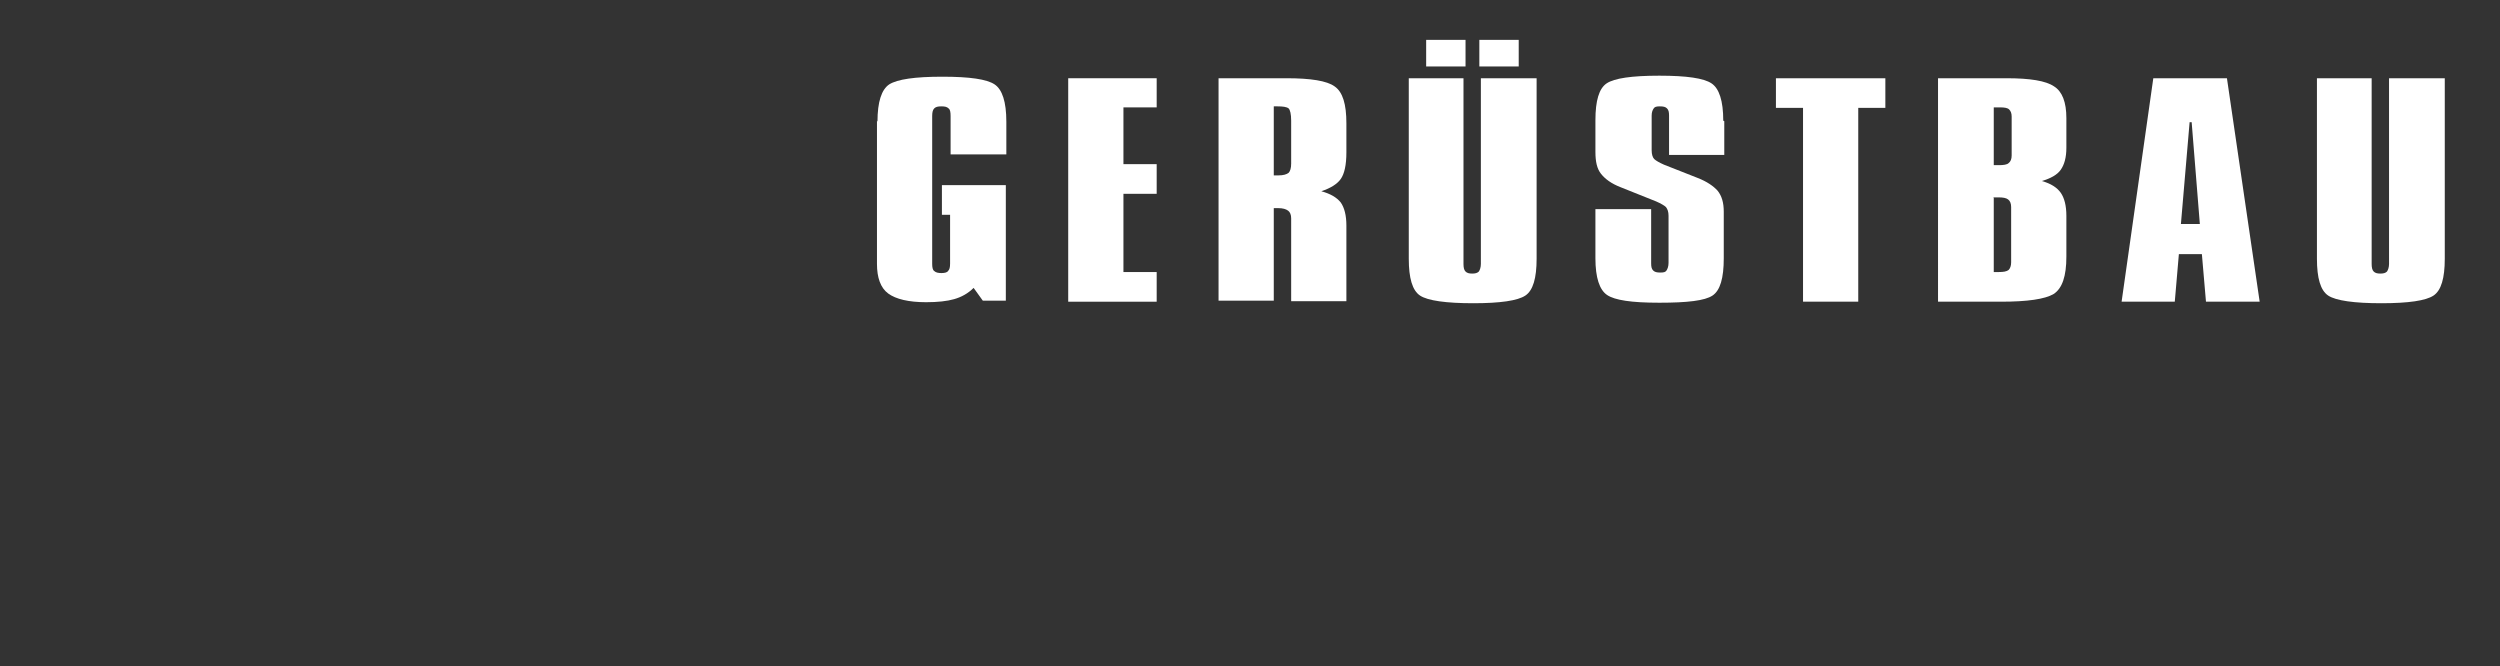
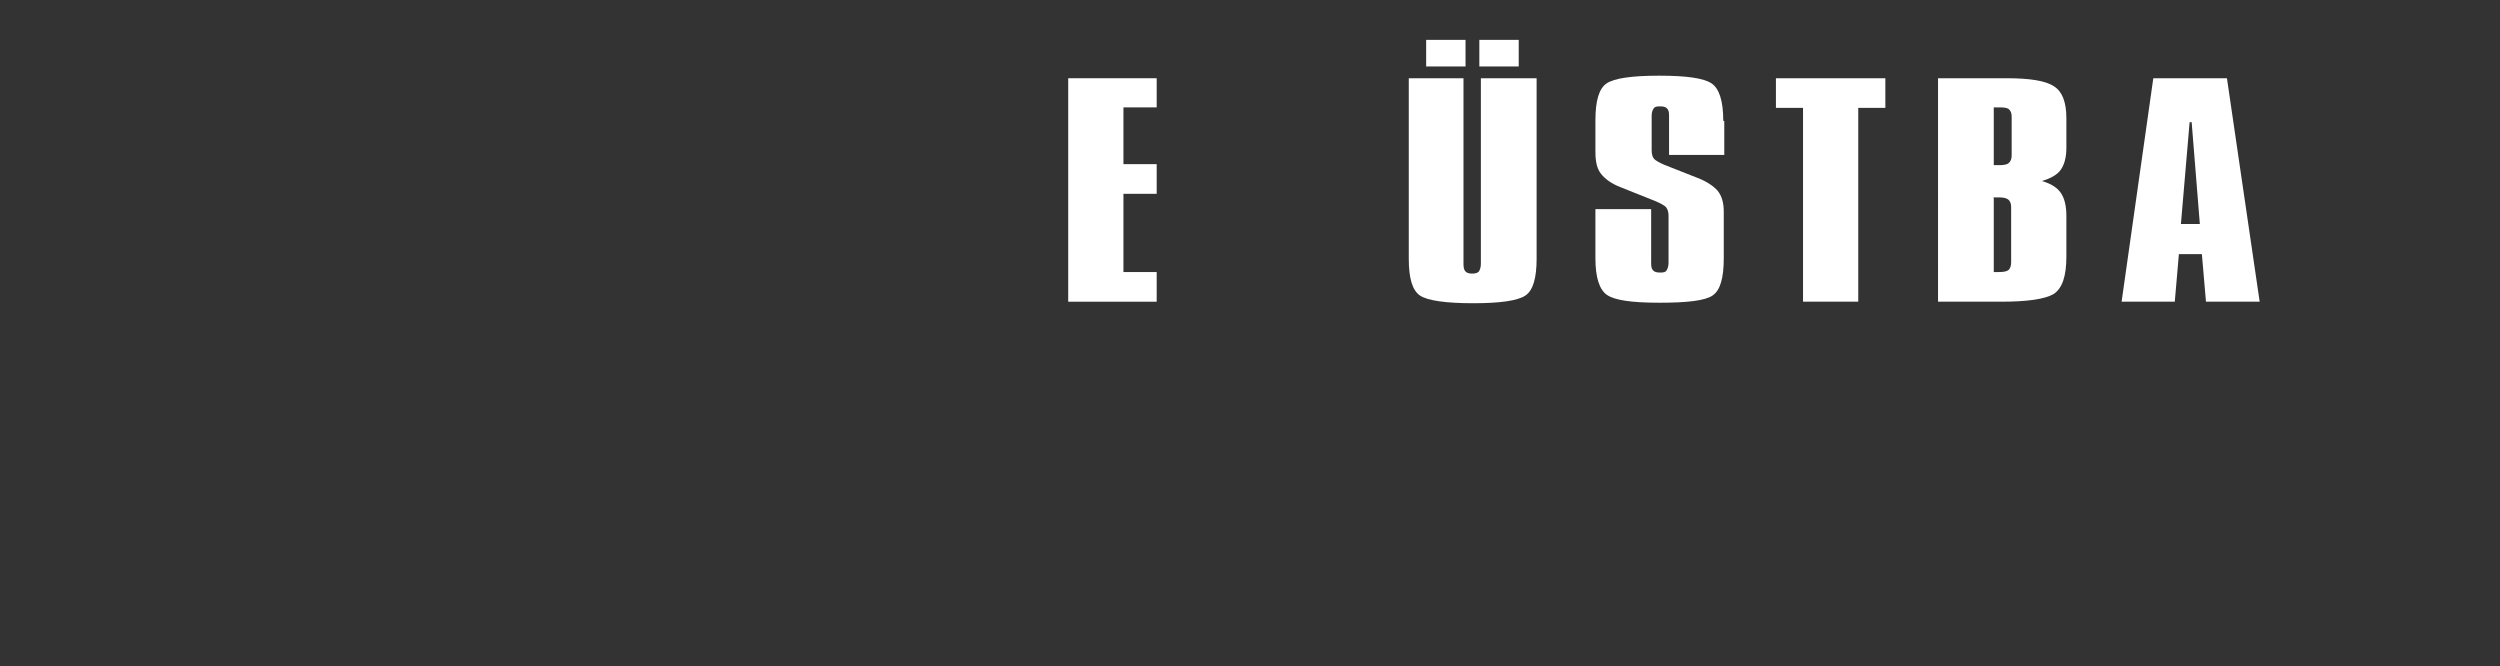
<svg xmlns="http://www.w3.org/2000/svg" version="1.1" viewBox="0 0 488.9 130.3">
  <rect x="0" y="0" width="488.9" height="130.3" fill="#333333" stroke="none" />
  <defs>
    <style>
      .cls-1 {
        fill: #fff;
      }
    </style>
  </defs>
  <g>
    <g id="Ebene_1">
-       <path class="cls-1" d="M171.6,23.8c0-3.9.8-6.3,2.3-7.3,1.6-1,5-1.5,10.4-1.5s8.7.5,10.2,1.5c1.5,1,2.3,3.4,2.3,7.3v6.4h-10.9v-7.5c0-.8-.1-1.3-.4-1.5-.3-.3-.7-.4-1.4-.4s-1.1.1-1.4.4c-.3.3-.4.8-.4,1.5v28.9c0,.7.1,1.2.4,1.4.3.3.8.4,1.4.4s1.1-.1,1.3-.4c.3-.3.4-.7.4-1.5v-9.5h-1.6v-5.8h12.5v22.6h-4.5l-1.8-2.5c-1.1,1.1-2.4,1.8-3.8,2.2-1.4.4-3.2.6-5.5.6-3.4,0-5.9-.6-7.4-1.7-1.5-1.1-2.2-3.1-2.2-5.8v-28h0Z" />
      <path class="cls-1" d="M208.9,15.3h17.3v5.7h-6.5v11.1h6.5v5.8h-6.5v15.3h6.5v5.8h-17.3V15.3Z" />
-       <path class="cls-1" d="M238.3,15.3h13.3c4.7,0,7.9.5,9.4,1.6,1.6,1.1,2.3,3.5,2.3,7.2v5.7c0,2.5-.4,4.2-1.1,5.2-.7,1-2,1.8-3.8,2.4,1.8.5,3,1.2,3.8,2.2.7,1,1.1,2.5,1.1,4.5v14.8h-10.8v-16.2c0-.7-.2-1.2-.6-1.5-.4-.3-1-.5-2-.5s-.2,0-.4,0c-.2,0-.3,0-.4,0v18.1h-10.8V15.3ZM249.1,21v13.3c.1,0,.3,0,.5,0,.2,0,.4,0,.4,0,1,0,1.6-.2,2-.5.3-.3.5-.9.5-1.8v-8.4c0-1.3-.2-2.1-.5-2.4-.4-.3-1.1-.4-2.2-.4h-.7Z" />
      <path class="cls-1" d="M275.4,15.3h10.8v36.3c0,.7.1,1.2.4,1.5.3.3.7.4,1.3.4s1-.1,1.3-.4c.2-.3.4-.8.4-1.5V15.3h10.9v35.3c0,3.8-.7,6.2-2.2,7.2-1.5,1-4.9,1.5-10.2,1.5s-8.9-.5-10.4-1.5c-1.5-1-2.2-3.4-2.2-7.2V15.3ZM278.9,13v-5.2h7.7v5.2h-7.7ZM289.3,13v-5.2h7.7v5.2h-7.7Z" />
      <path class="cls-1" d="M337.2,23.7v6.6h-10.8v-7.7c0-.7-.1-1.1-.4-1.4-.3-.3-.7-.4-1.4-.4s-1,.1-1.2.4c-.2.3-.4.7-.4,1.4v6.8c0,.8.2,1.4.5,1.7.3.3,1,.7,1.9,1.1l6.6,2.6c1.8.7,3.1,1.6,3.9,2.5.8,1,1.2,2.3,1.2,4.1v9.1c0,3.9-.7,6.3-2.2,7.3-1.5,1-4.9,1.4-10.4,1.4s-8.7-.5-10.2-1.5c-1.5-1-2.3-3.4-2.3-7.2v-9.6h10.9v10.6c0,.7.1,1.1.4,1.4.3.3.7.4,1.4.4s1-.1,1.2-.4c.2-.3.4-.8.4-1.5v-9.2c0-.8-.2-1.3-.5-1.7-.3-.3-1-.7-1.9-1.1l-7-2.8c-1.8-.7-3-1.6-3.8-2.6-.8-1-1.1-2.4-1.1-4.3v-6.2c0-3.8.7-6.2,2.2-7.2,1.5-1,4.9-1.5,10.3-1.5s8.7.5,10.2,1.5c1.5,1,2.3,3.4,2.3,7.3h0Z" />
      <path class="cls-1" d="M347.2,15.3h21.5v5.8h-5.3v37.9h-10.8V21.1h-5.3v-5.8Z" />
      <path class="cls-1" d="M379.1,15.3h13.3c4.6,0,7.7.5,9.3,1.6,1.6,1,2.4,3.1,2.4,6.2v5.8c0,1.9-.4,3.3-1.1,4.3-.7,1-2,1.7-3.7,2.2,1.8.5,3,1.3,3.7,2.3.7,1,1.1,2.5,1.1,4.5v8c0,3.8-.8,6.2-2.5,7.3-1.7,1-5.1,1.5-10.3,1.5h-12.3V15.3h0ZM389.9,21v11.3c0,0,.3,0,.5,0,.2,0,.4,0,.5,0,.9,0,1.6-.1,1.9-.4.4-.3.6-.8.6-1.5v-7.6c0-.7-.2-1.1-.5-1.4-.3-.3-.9-.4-1.8-.4,0,0-1.2,0-1.2,0ZM389.9,38.7v14.5c.2,0,.3,0,.4,0,.1,0,.3,0,.6,0,.9,0,1.5-.1,1.9-.4.3-.3.5-.8.5-1.5v-10.8c0-.7-.2-1.2-.6-1.5-.4-.3-1-.4-1.9-.4s-.3,0-.5,0c-.2,0-.4,0-.5,0Z" />
-       <path class="cls-1" d="M421.1,15.3h14.4l6.4,43.7h-10.5l-.8-9.3h-4.5l-.8,9.3h-10.4s6.2-43.7,6.2-43.7ZM428.2,23.9l-1.7,19.9h3.7l-1.6-19.9s-.3,0-.3,0Z" />
-       <path class="cls-1" d="M453,15.3h10.8v36.3c0,.7.1,1.2.4,1.5.3.3.7.4,1.3.4s1-.1,1.3-.4c.2-.3.4-.8.4-1.5V15.3h10.9v35.3c0,3.8-.7,6.2-2.2,7.2-1.5,1-4.9,1.5-10.2,1.5s-8.9-.5-10.4-1.5c-1.5-1-2.2-3.4-2.2-7.2V15.3h0Z" />
+       <path class="cls-1" d="M421.1,15.3h14.4l6.4,43.7h-10.5l-.8-9.3h-4.5l-.8,9.3h-10.4s6.2-43.7,6.2-43.7M428.2,23.9l-1.7,19.9h3.7l-1.6-19.9s-.3,0-.3,0Z" />
    </g>
  </g>
</svg>